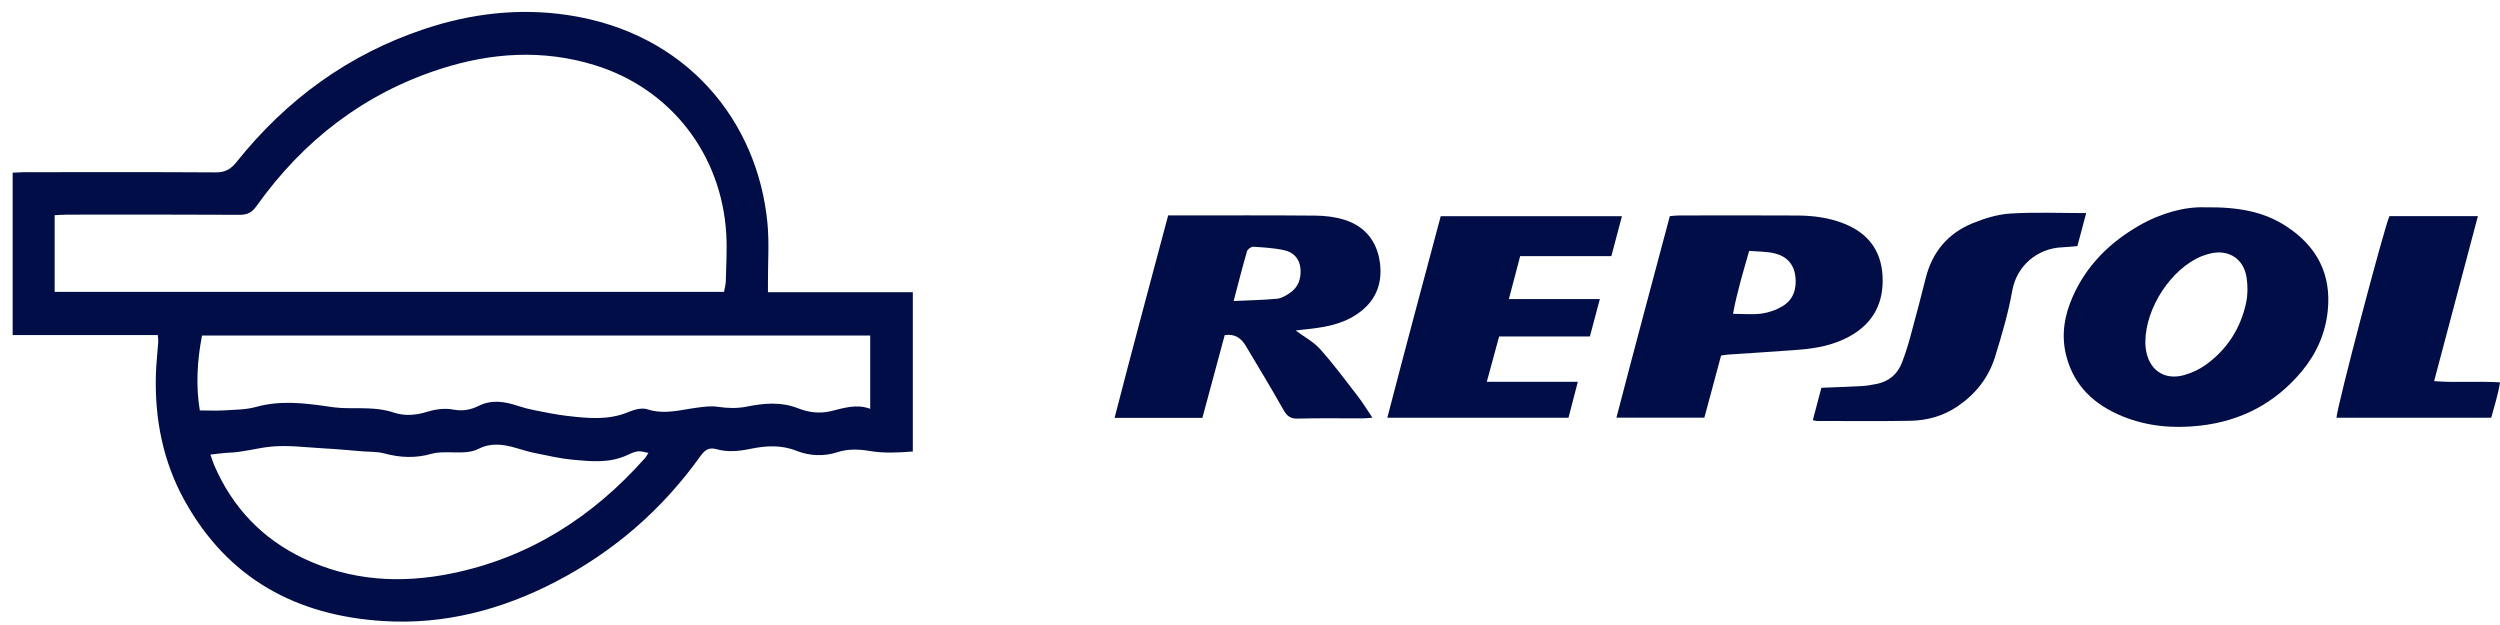
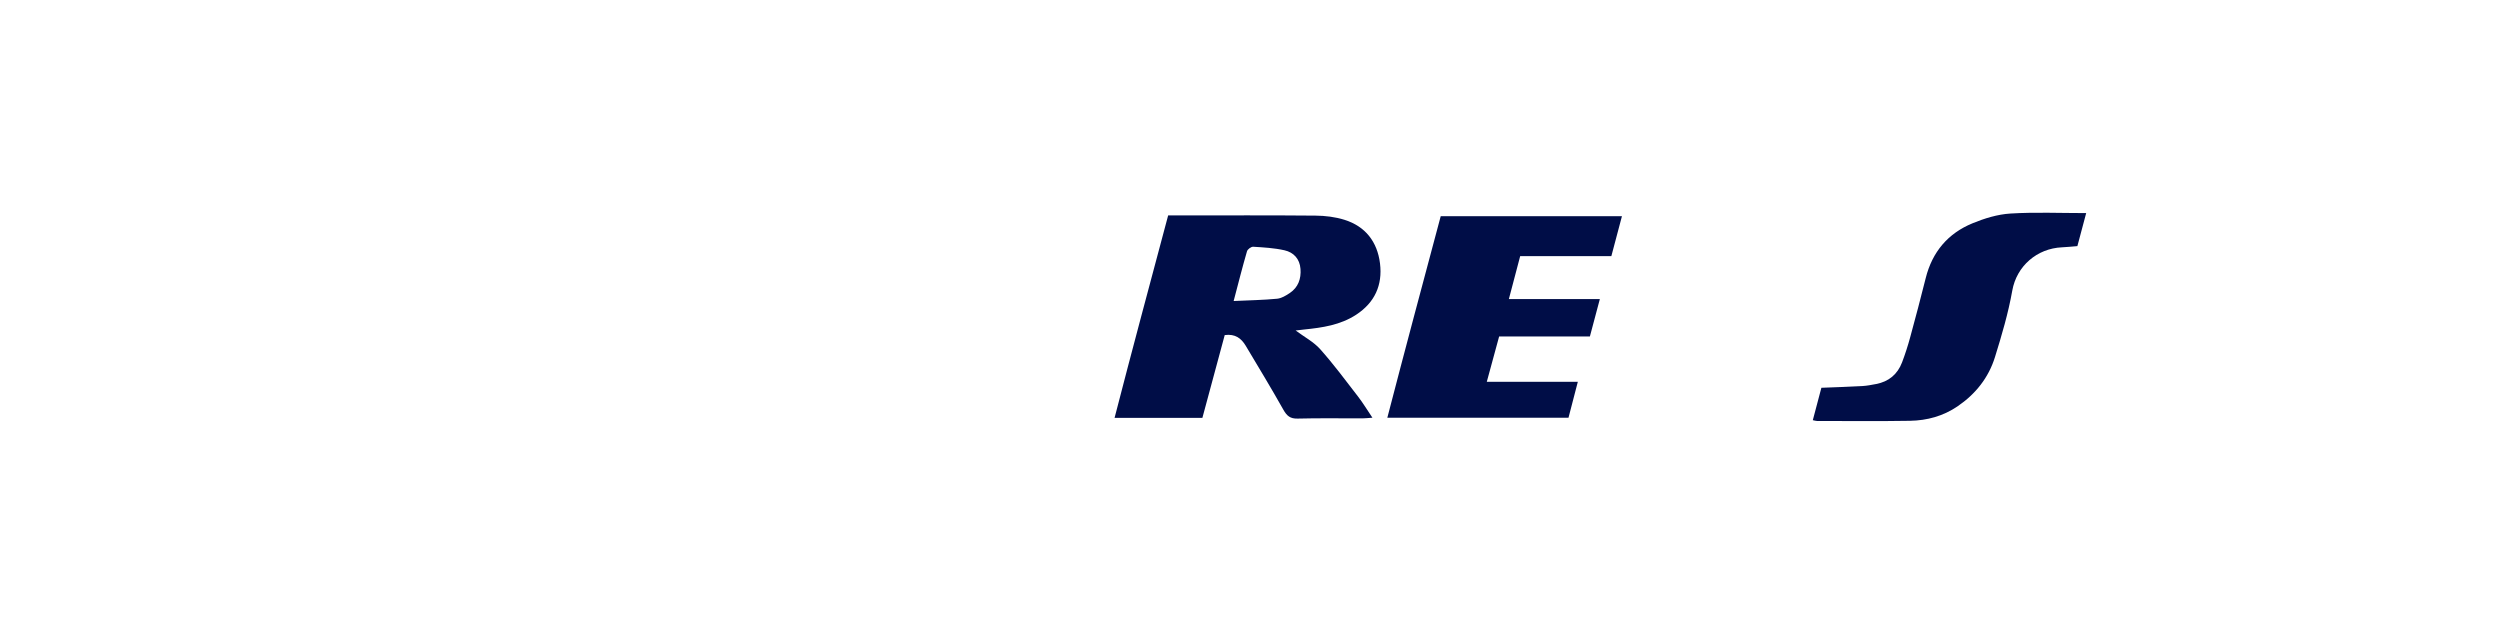
<svg xmlns="http://www.w3.org/2000/svg" width="188" height="47" viewBox="0 0 188 47" fill="none">
  <g id="Group 177">
-     <path id="Vector" d="M11.865 25.198H0.952V12.986C1.249 12.974 1.564 12.949 1.879 12.949C6.656 12.946 11.433 12.933 16.21 12.963C16.911 12.967 17.336 12.749 17.784 12.188C21.536 7.485 26.213 4.086 31.893 2.188C35.407 1.013 39.024 0.584 42.697 1.133C51.658 2.472 56.986 9.122 57.714 16.796C57.852 18.256 57.744 19.739 57.75 21.212C57.75 21.432 57.75 21.65 57.75 21.973H68.644V33.954C67.529 34.039 66.465 34.094 65.41 33.915C64.583 33.775 63.778 33.746 62.97 34.007C61.934 34.341 60.869 34.285 59.895 33.9C58.723 33.437 57.581 33.517 56.419 33.756C55.572 33.931 54.728 34.017 53.896 33.782C53.311 33.617 53.005 33.834 52.673 34.299C49.783 38.338 46.136 41.496 41.757 43.762C37.698 45.862 33.394 46.989 28.82 46.703C22.304 46.297 17.122 43.529 13.858 37.6C12.254 34.685 11.632 31.512 11.722 28.191C11.744 27.358 11.844 26.526 11.901 25.694C11.91 25.562 11.884 25.427 11.867 25.199L11.865 25.198ZM54.447 21.946C54.495 21.662 54.576 21.394 54.582 21.124C54.609 19.956 54.682 18.784 54.616 17.62C54.272 11.584 50.414 6.646 44.712 4.895C40.821 3.7 36.943 3.951 33.125 5.182C27.389 7.033 22.818 10.546 19.302 15.48C18.959 15.961 18.619 16.157 18.03 16.154C13.719 16.128 9.409 16.139 5.099 16.141C4.78 16.141 4.461 16.167 4.111 16.182V21.946H54.446H54.447ZM65.44 30.742V25.234H15.191C14.82 27.153 14.722 29.032 15.026 30.865C15.727 30.865 16.302 30.895 16.872 30.858C17.665 30.807 18.485 30.815 19.241 30.604C21.045 30.1 22.827 30.3 24.622 30.563C24.973 30.614 25.326 30.665 25.68 30.681C26.99 30.738 28.314 30.588 29.596 31.021C30.43 31.302 31.273 31.228 32.108 30.972C32.771 30.768 33.439 30.675 34.136 30.808C34.773 30.929 35.405 30.818 35.982 30.528C36.974 30.031 37.948 30.19 38.937 30.52C39.352 30.658 39.778 30.768 40.207 30.851C41.014 31.009 41.822 31.18 42.637 31.274C44.187 31.452 45.738 31.624 47.255 30.986C47.691 30.803 48.265 30.643 48.678 30.778C49.961 31.196 51.173 30.82 52.413 30.657C52.922 30.59 53.452 30.513 53.951 30.588C54.695 30.699 55.414 30.726 56.156 30.578C57.456 30.318 58.736 30.196 60.041 30.713C60.793 31.011 61.638 31.121 62.47 30.922C63.426 30.694 64.374 30.354 65.44 30.741V30.742ZM15.824 34.183C15.941 34.516 16.008 34.754 16.105 34.978C17.484 38.172 19.729 40.525 22.838 41.998C26.401 43.684 30.136 43.901 33.941 43.127C39.774 41.941 44.552 38.9 48.504 34.448C48.6 34.34 48.666 34.203 48.76 34.059C48.063 33.897 47.942 33.859 47.193 34.212C45.852 34.847 44.456 34.698 43.071 34.571C42.121 34.484 41.18 34.261 40.24 34.072C39.76 33.976 39.288 33.828 38.817 33.69C37.875 33.415 36.939 33.271 36.012 33.742C35.398 34.055 34.742 34.026 34.08 34.018C33.536 34.012 32.965 33.979 32.452 34.126C31.247 34.471 30.081 34.419 28.886 34.095C28.369 33.956 27.807 33.984 27.266 33.941C26.286 33.862 25.305 33.767 24.324 33.716C22.958 33.643 21.572 33.444 20.229 33.603C19.237 33.72 18.251 34.003 17.234 34.043C16.8 34.06 16.369 34.127 15.824 34.184L15.824 34.183Z" fill="#000D47" />
    <path id="Vector_2" d="M87.845 16.2H88.714C92.118 16.2 95.521 16.183 98.924 16.215C99.656 16.221 100.414 16.312 101.109 16.531C102.671 17.023 103.574 18.173 103.776 19.809C103.978 21.446 103.374 22.754 101.992 23.661C100.8 24.444 99.443 24.64 98.072 24.779C97.869 24.799 97.666 24.826 97.432 24.854C98.089 25.342 98.787 25.707 99.279 26.259C100.288 27.392 101.196 28.617 102.125 29.821C102.49 30.293 102.8 30.809 103.206 31.412C102.855 31.436 102.647 31.461 102.439 31.461C100.82 31.464 99.2 31.435 97.581 31.478C97.023 31.493 96.768 31.273 96.506 30.805C95.596 29.186 94.631 27.597 93.679 26.002C93.345 25.442 92.887 25.09 92.099 25.198C91.542 27.26 90.981 29.34 90.419 31.425H83.815C85.134 26.314 86.489 21.286 87.845 16.2V16.2ZM92.771 22.636C93.969 22.58 95.004 22.563 96.032 22.465C96.365 22.434 96.705 22.229 96.996 22.033C97.623 21.61 97.852 20.97 97.798 20.228C97.743 19.461 97.276 18.975 96.591 18.821C95.825 18.649 95.027 18.604 94.24 18.555C94.086 18.546 93.818 18.744 93.774 18.898C93.434 20.065 93.137 21.244 92.77 22.637L92.771 22.636Z" fill="#000D47" />
-     <path id="Vector_3" d="M165.815 15.591C168.307 15.556 170.241 15.908 171.955 17.034C174.217 18.52 175.342 20.612 175.044 23.398C174.861 25.115 174.178 26.621 173.094 27.923C171.089 30.331 168.51 31.669 165.425 32.012C163.429 32.234 161.472 32.068 159.601 31.302C157.512 30.446 155.963 29.044 155.378 26.738C154.992 25.212 155.238 23.746 155.854 22.341C156.897 19.962 158.643 18.242 160.852 16.969C162.54 15.996 164.351 15.533 165.814 15.591L165.815 15.591ZM161.33 25.716C161.334 25.791 161.332 25.987 161.356 26.18C161.554 27.8 162.732 28.642 164.276 28.199C164.844 28.036 165.415 27.767 165.895 27.419C167.472 26.275 168.486 24.707 168.904 22.789C169.037 22.18 169.037 21.508 168.946 20.888C168.736 19.47 167.618 18.744 166.245 19.056C166.006 19.11 165.768 19.183 165.54 19.277C163.288 20.21 161.346 23.13 161.329 25.715L161.33 25.716Z" fill="#000D47" />
-     <path id="Vector_4" d="M129.427 26.732C129 28.317 128.589 29.842 128.167 31.41H121.555C122.876 26.324 124.227 21.3 125.571 16.253C125.847 16.232 126.06 16.203 126.274 16.203C129.236 16.2 132.198 16.188 135.16 16.207C136.369 16.215 137.563 16.368 138.704 16.829C140.45 17.535 141.454 18.801 141.566 20.73C141.684 22.796 140.849 24.343 139.042 25.32C137.885 25.945 136.619 26.194 135.327 26.296C133.55 26.436 131.771 26.54 129.993 26.662C129.832 26.672 129.671 26.701 129.426 26.733L129.427 26.732ZM131.537 18.866C131.079 20.477 130.617 21.989 130.323 23.602C131.116 23.602 131.804 23.67 132.473 23.581C133.001 23.509 133.546 23.32 134.008 23.05C134.858 22.555 135.13 21.727 135.009 20.762C134.89 19.816 134.306 19.255 133.442 19.05C132.841 18.909 132.206 18.925 131.537 18.866V18.866Z" fill="#000D47" />
    <path id="Vector_5" d="M114.317 19.263C114.028 20.36 113.761 21.371 113.466 22.492H120.308C120.045 23.479 119.811 24.359 119.56 25.301H112.735C112.428 26.43 112.133 27.514 111.807 28.71H118.653C118.403 29.675 118.182 30.525 117.951 31.412H104.327C105.647 26.329 106.993 21.306 108.343 16.256H121.971C121.696 17.294 121.443 18.249 121.173 19.263H114.317Z" fill="#000D47" />
    <path id="Vector_6" d="M136.968 29.161C138.07 29.117 139.055 29.087 140.039 29.032C140.393 29.012 140.745 28.943 141.095 28.876C142.031 28.696 142.691 28.151 143.034 27.253C143.271 26.631 143.474 25.995 143.649 25.352C144.052 23.878 144.442 22.4 144.813 20.917C145.306 18.936 146.496 17.546 148.334 16.791C149.238 16.42 150.22 16.117 151.183 16.058C153.04 15.944 154.908 16.025 156.881 16.025C156.656 16.869 156.444 17.663 156.219 18.508C155.812 18.541 155.438 18.582 155.063 18.598C153.186 18.681 151.651 20.004 151.323 21.855C151.024 23.545 150.532 25.208 150.022 26.851C149.539 28.409 148.559 29.635 147.213 30.553C146.129 31.292 144.915 31.621 143.637 31.644C141.305 31.684 138.972 31.658 136.639 31.657C136.559 31.657 136.479 31.627 136.323 31.598C136.537 30.791 136.747 29.997 136.968 29.161Z" fill="#000D47" />
-     <path id="Vector_7" d="M175.704 31.416C175.698 30.746 179.316 17.006 179.686 16.254H186.338C185.237 20.401 184.157 24.474 183.046 28.661C184.704 28.792 186.307 28.651 188 28.752C187.855 29.689 187.577 30.542 187.338 31.416H175.704Z" fill="#000D47" />
  </g>
</svg>